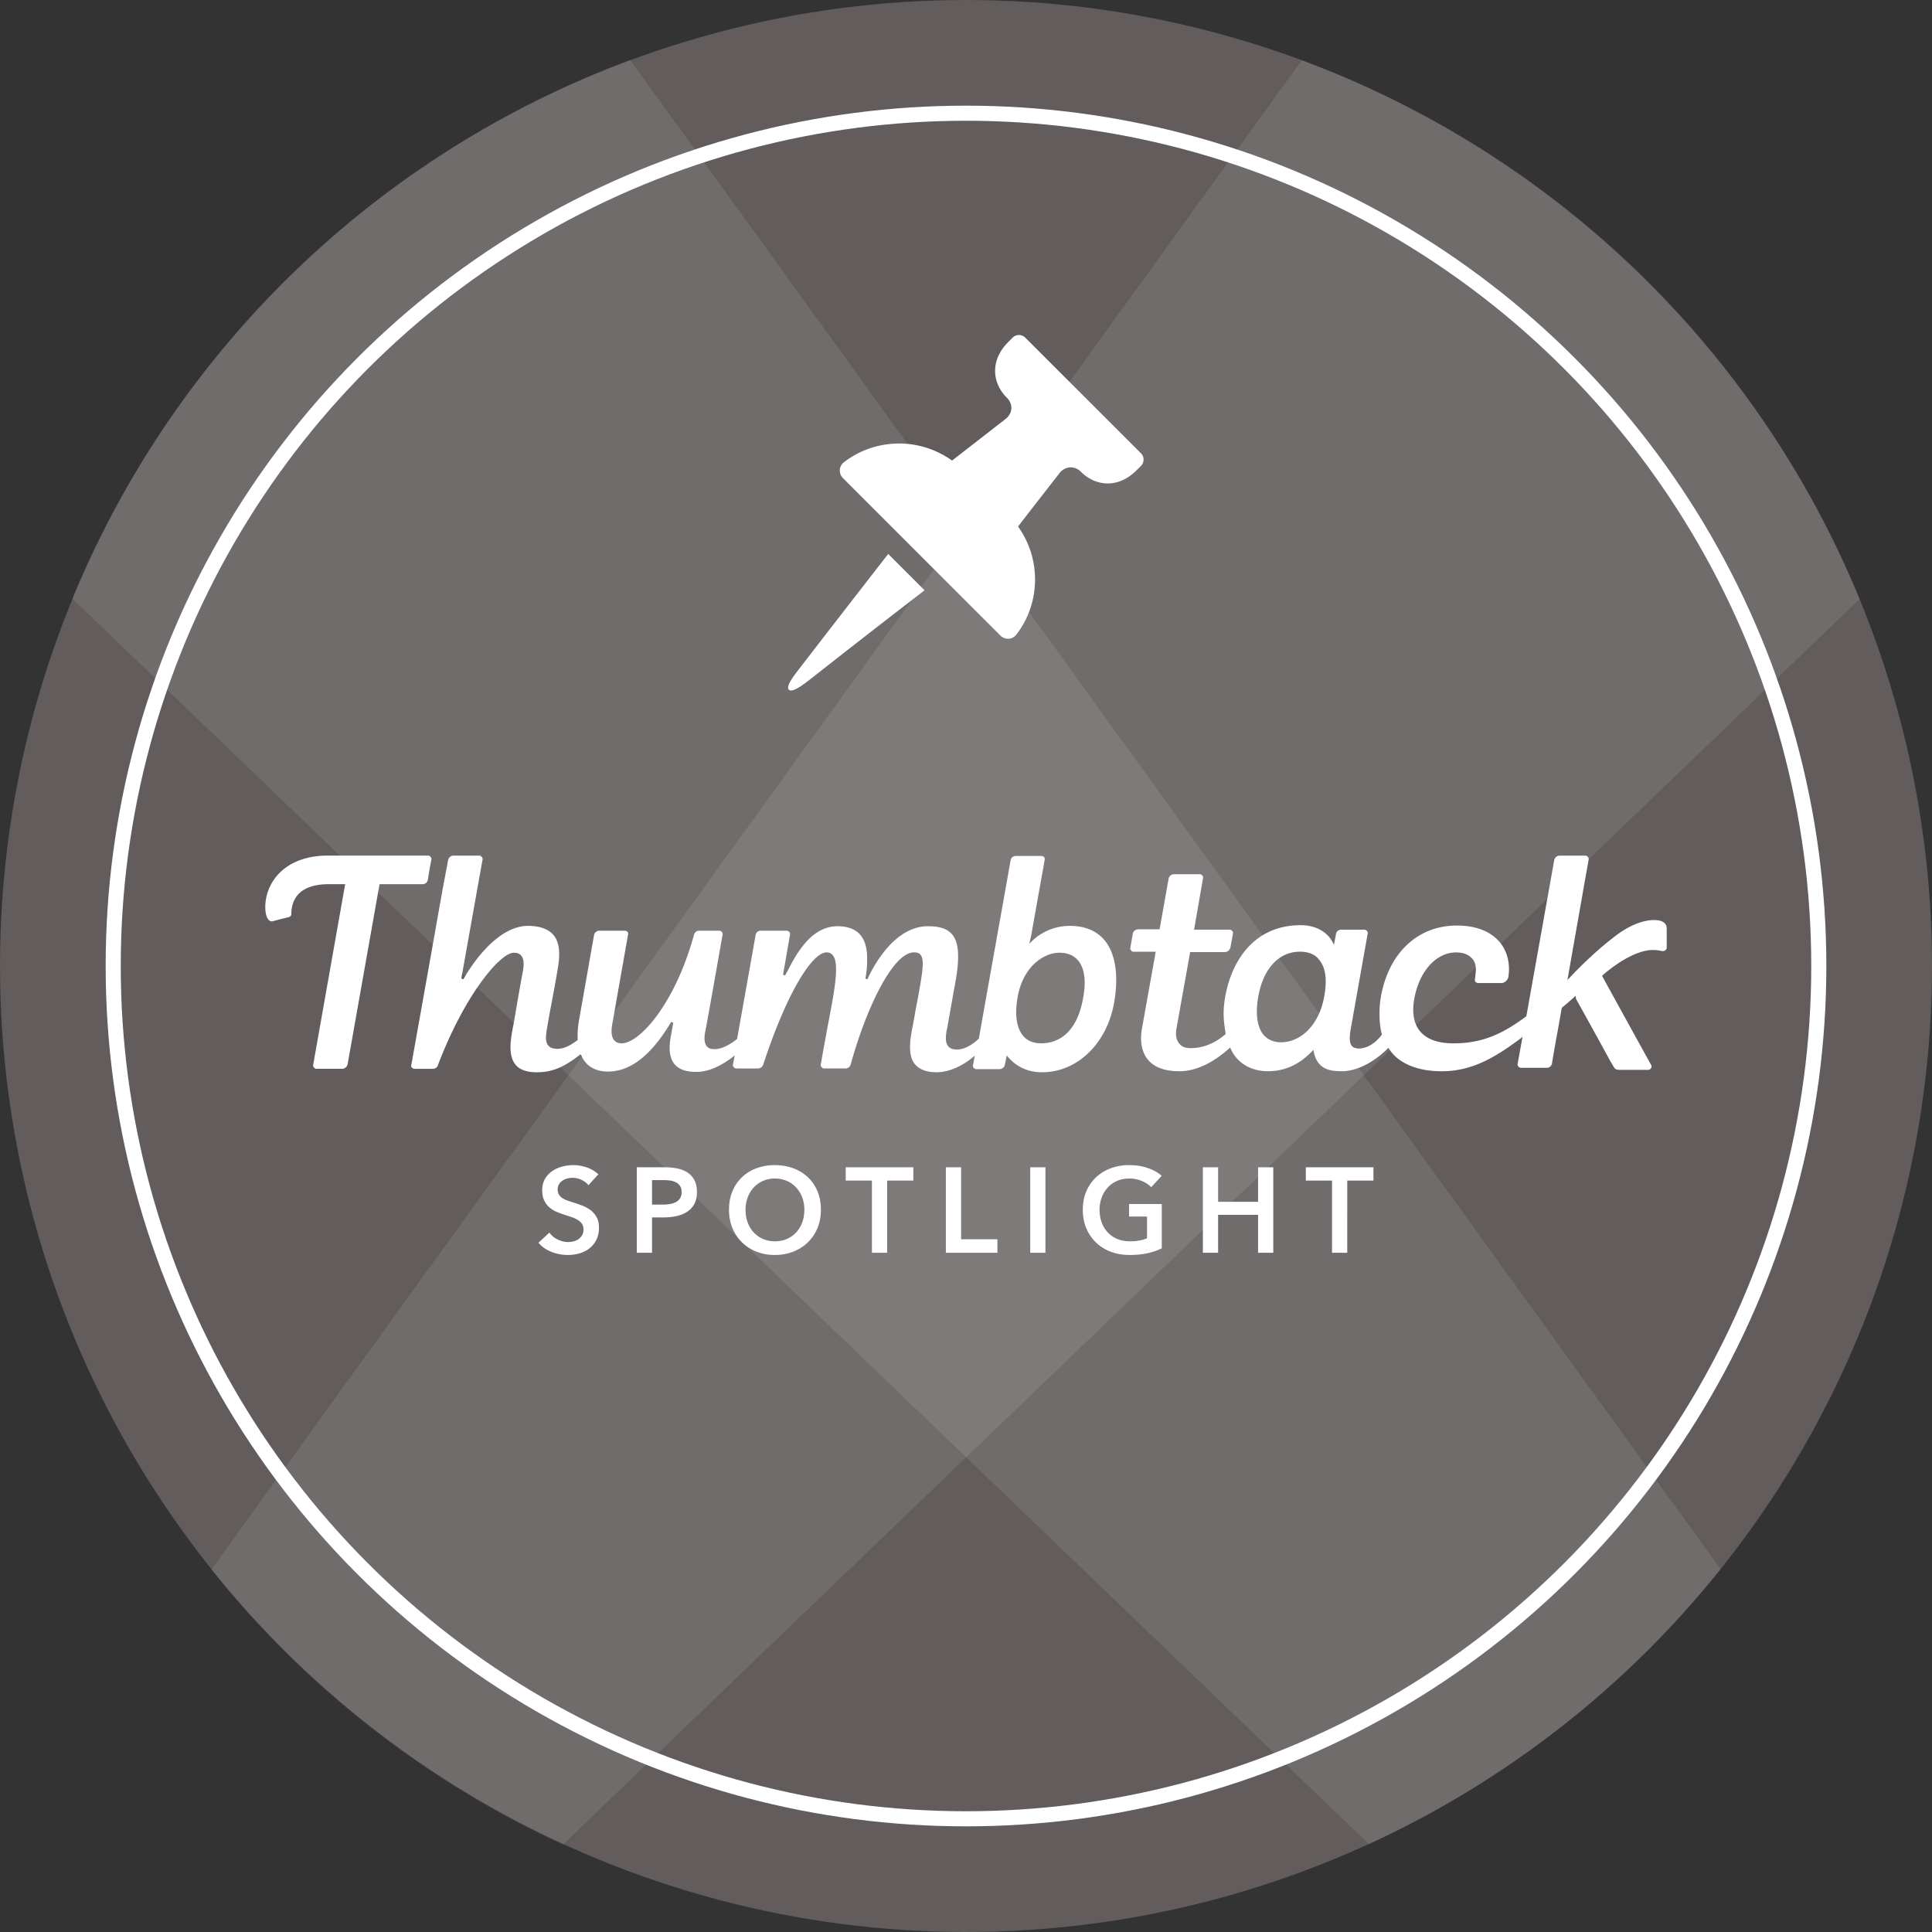
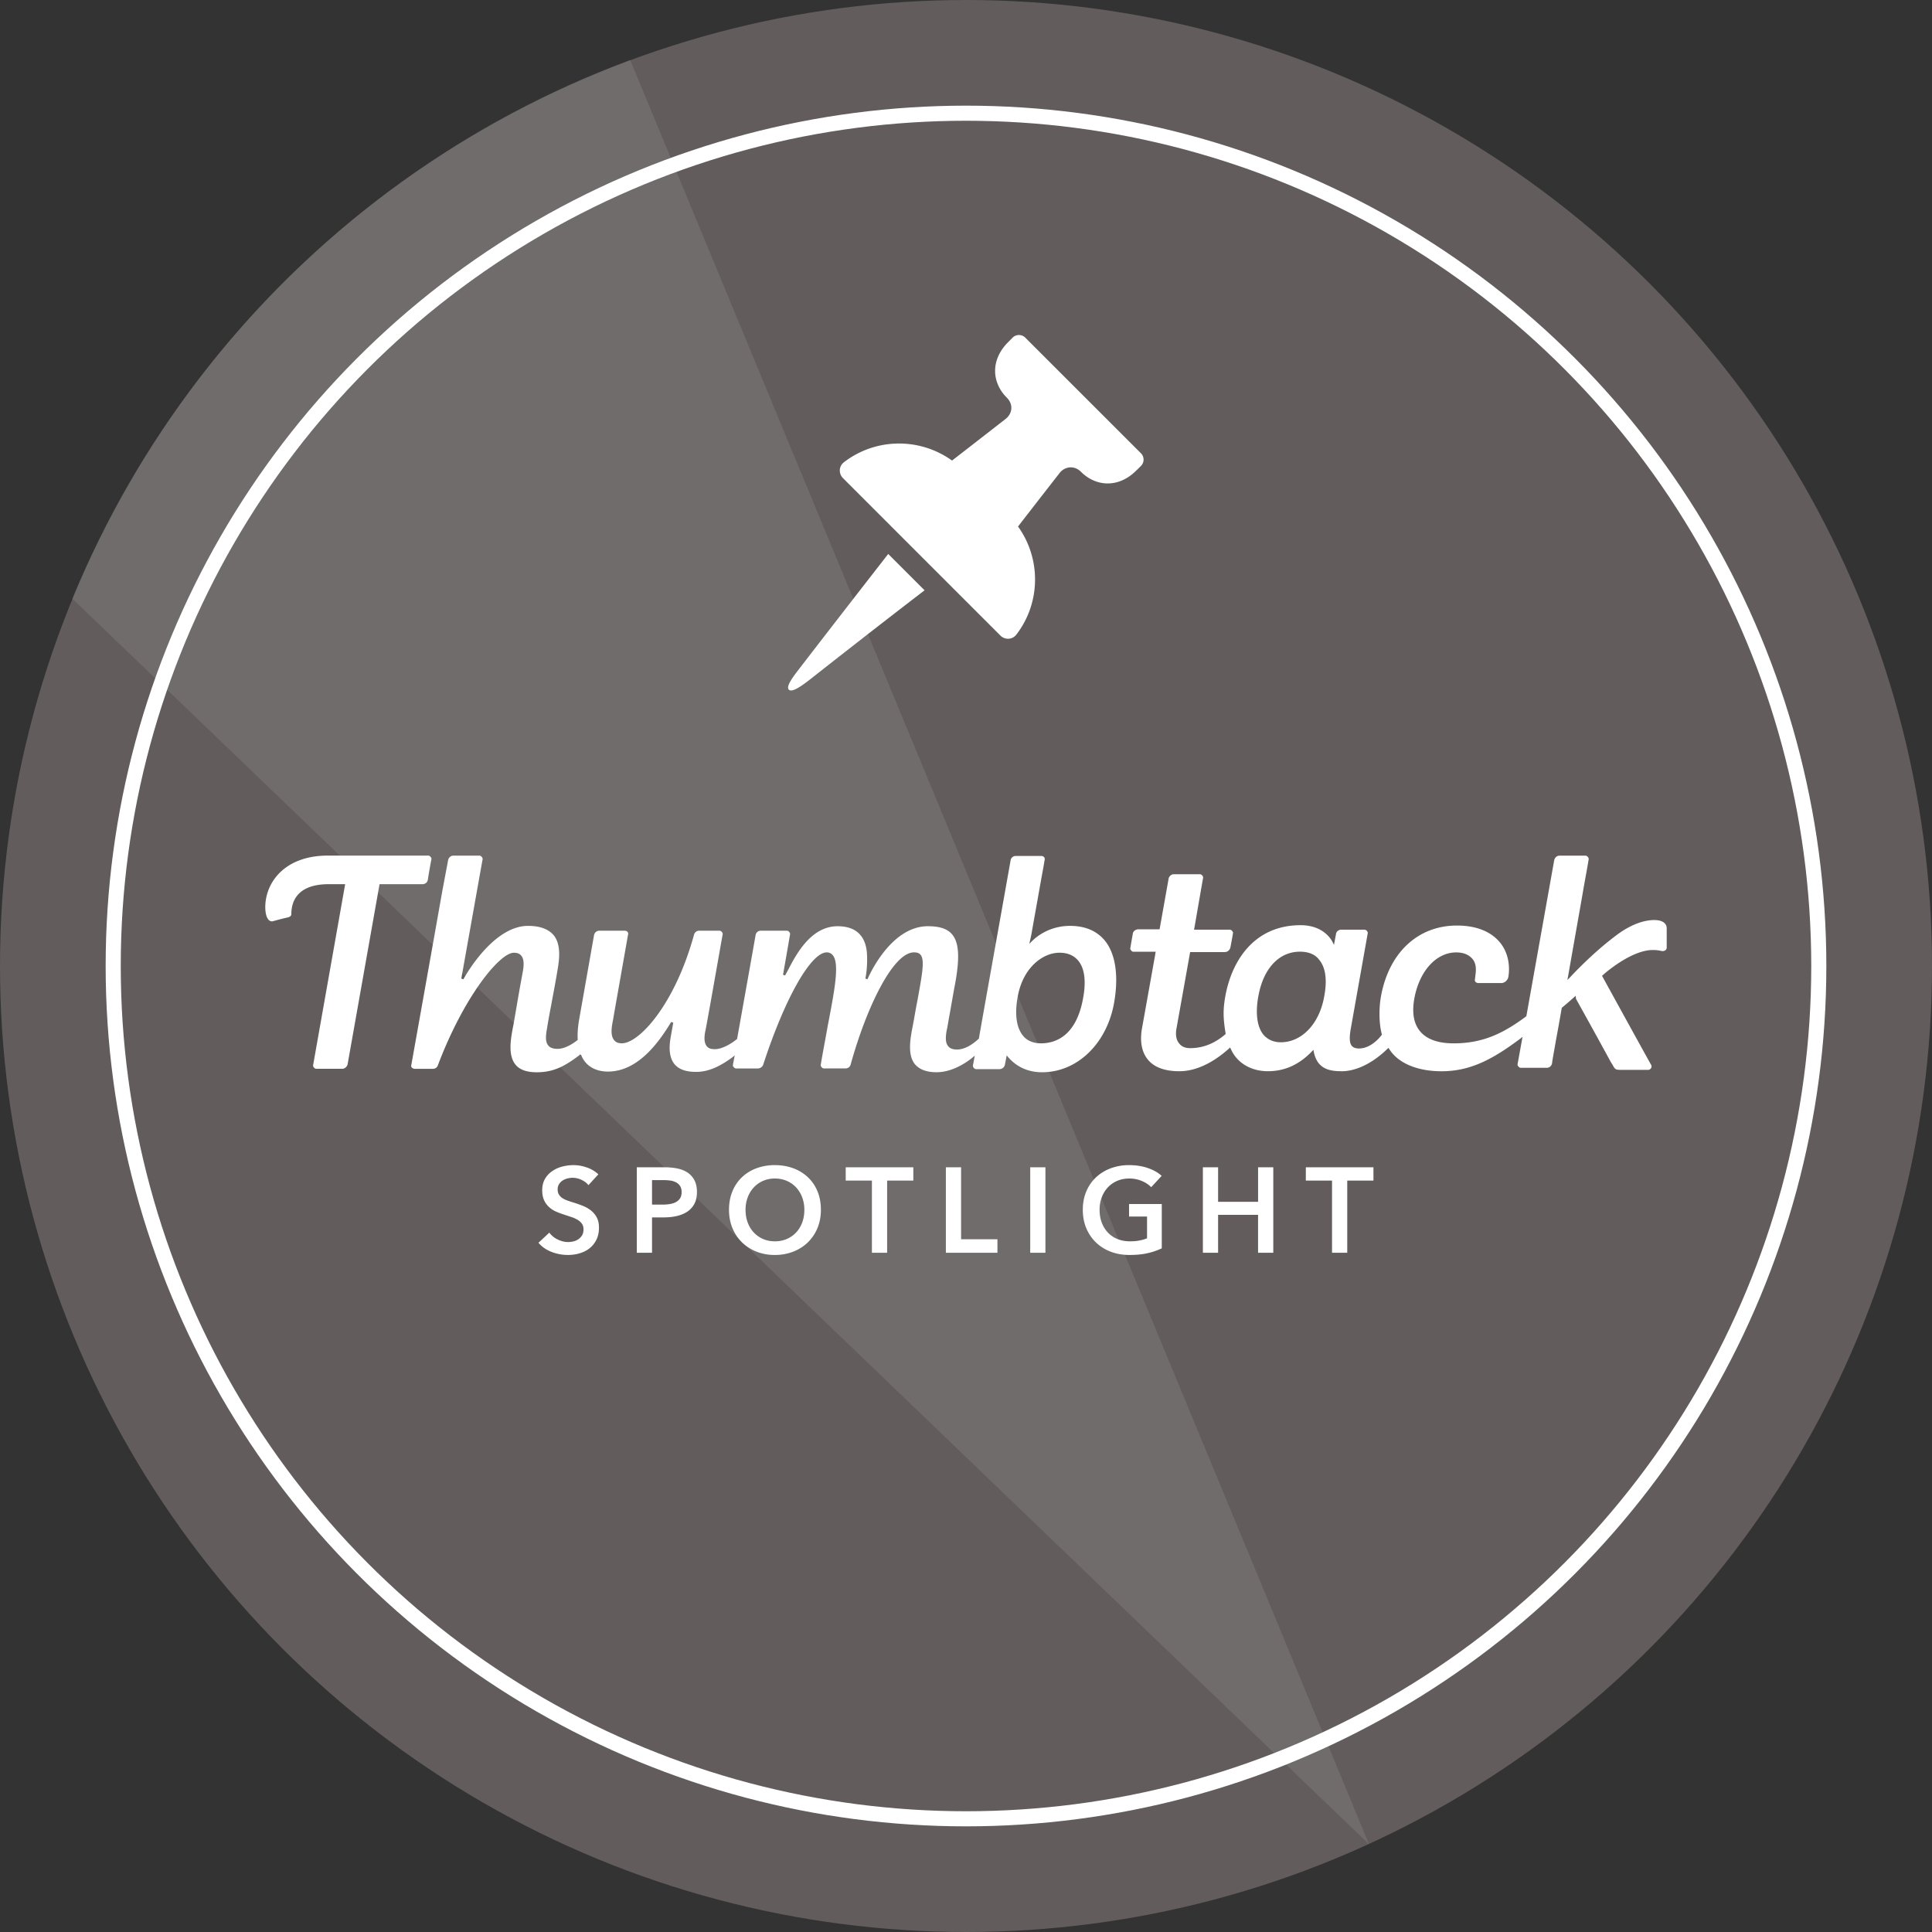
<svg xmlns="http://www.w3.org/2000/svg" width="256" height="256" viewBox="0 0 256 256">
  <rect x="0" y="0" width="256" height="256" fill="#333333" stroke="none" />
  <title>Spotlight</title>
  <g fill="none" fill-rule="evenodd">
    <circle fill="#625C5C" cx="128" cy="128" r="128" />
-     <path d="M74.59 244.417c-18.248-8.387-34.184-20.94-46.59-36.44L172.485 8c33.49 12.418 60.37 38.45 73.92 71.373L74.59 244.417z" fill-opacity=".1" fill="#FFF" />
-     <path d="M181.398 244.364c18.247-8.387 34.183-20.94 46.59-36.44L83.5 7.947C50.01 20.365 23.13 46.397 9.58 79.32l171.816 165.044z" fill-opacity=".1" fill="#FFF" />
+     <path d="M181.398 244.364L83.5 7.947C50.01 20.365 23.13 46.397 9.58 79.32l171.816 165.044z" fill-opacity=".1" fill="#FFF" />
    <path d="M106.13 88.325c-.9 1.17-2.06 2.605-1.602 3.062.457.457 1.96-.69 3.098-1.588 8.09-6.374 14.886-11.58 14.886-11.58l-4.817-4.817s-6.248 8.016-11.564 14.92m28.548-4.243c3.225-4.197 3.288-10.038.214-14.314a2505.57 2505.57 0 0 1 5.535-7.12c.624-.793 1.88-1.058 2.814-.122 1.953 1.95 4.94 2.208 7.333-.186.196-.194.294-.284.597-.587a1.19 1.19 0 0 0 0-1.7l-15.306-15.3a1.19 1.19 0 0 0-1.7-.002c-.302.303-.393.403-.588.597-2.392 2.393-2.135 5.38-.184 7.332.982.984.67 2.19-.123 2.815-1.147.9-5.358 4.17-7.12 5.535-4.276-3.075-10.117-3.013-14.314.214-.75.573-.686 1.568-.148 2.105.127.127 20.754 20.755 20.883 20.882.538.538 1.53.603 2.106-.146M41.962 141.62a.42.42 0 0 1-.368-.182.352.352 0 0 1-.092-.365l4.234-23.915h-2.163c-4.097 0-4.97 2.19-4.97 3.97 0 .275-.277.366-.37.412l-.598.137c-.552.137-1.058.273-1.38.365-.093 0-.14.045-.185.045-.276 0-.46-.137-.598-.365-.276-.41-.322-1.186-.322-1.506 0-3.286 2.577-6.846 8.285-6.846H56.69a.42.42 0 0 1 .37.183c.092.09.138.228.092.365a72.085 72.085 0 0 0-.46 2.647.69.69 0 0 1-.69.593h-5.71l-4.233 23.87c-.094.365-.417.593-.693.593H41.96zm135.758.32c-1.61 0-3.175-.32-3.636-2.556l-.046-.273-.184.184c-1.703 1.78-3.636 2.647-5.845 2.647-2.258 0-4.1-1.094-4.928-2.965l-.092-.183-.137.138c-1.52 1.37-3.912 3.012-6.582 3.012-1.885 0-3.312-.502-4.14-1.506-.83-.958-1.105-2.42-.83-4.062l1.658-9.264c.092-.457.138-.822.138-.822l.046-.182h-2.945c-.138 0-.23-.046-.322-.183a.353.353 0 0 1-.092-.364c.093-.55.323-1.87.323-1.87.046-.32.414-.55.69-.55h2.854l1.197-6.71c.046-.32.368-.592.69-.592h3.407a.42.42 0 0 1 .37.182c.09.092.137.23.09.366-.137.775-1.15 6.617-1.15 6.617l-.046.183h4.695a.42.42 0 0 1 .368.182c.093.092.14.228.093.365-.046.32-.323 1.78-.323 1.78-.092.41-.414.64-.736.64H157.7l-1.795 10.04c-.184.912-.046 1.643.368 2.1.323.41.83.592 1.428.592 2.21 0 3.73-1.05 4.65-1.825l.046-.046v-.09c-.184-1.187-.368-2.373-.184-3.925.597-5.02 3.543-10.407 10.125-10.407 2.992 0 4.05 1.87 4.235 2.236l.184.364.276-1.46c.046-.32.37-.547.69-.547h3.04a.42.42 0 0 1 .367.182c.09.09.137.227.09.364l-2.255 12.688c-.185 1.14-.14 1.78.138 2.145.184.228.506.365.966.365 1.702 0 2.945-1.69 2.99-1.78l.047-.046v-.045c-.368-1.277-.414-3.33-.138-4.93 1.012-5.84 4.88-9.49 10.08-9.49 2.53 0 4.464.775 5.66 2.19 1.244 1.46 1.38 3.377 1.15 4.655-.09.412-.504.777-.92.777h-3.037a.525.525 0 0 1-.368-.137.353.353 0 0 1-.092-.365l.092-.822c.092-.82-.046-1.506-.506-1.962-.46-.5-1.15-.775-2.07-.775-2.626 0-4.836 2.42-5.526 5.98-.368 1.916-.138 3.42.736 4.47.874 1.05 2.347 1.6 4.464 1.6 3.96 0 6.675-1.415 9.574-3.56l.046-.046 3.683-20.63c.092-.41.368-.638.736-.638h3.36a.42.42 0 0 1 .37.183c.09.09.137.227.09.41-.183 1.14-.506 2.784-.828 4.7-.552 3.15-1.243 7.03-1.887 10.726l-.092.456.322-.32c1.243-1.323 3.59-3.696 6.306-5.704 2.118-1.552 3.82-1.917 4.88-1.917 1.058 0 1.656.41 1.656 1.096v2.556a.42.42 0 0 1-.138.32.525.525 0 0 1-.368.136h-.138a5.058 5.058 0 0 0-1.197-.137c-2.9 0-6.49 3.196-6.63 3.333l-.09.09.044.093s5.892 10.725 6.444 11.683a.412.412 0 0 1 0 .455c-.093.136-.23.228-.37.228h-3.636c-.736 0-.782-.092-1.104-.685l-.23-.365a923.27 923.27 0 0 0-4.603-8.352l-.046-.41-.875.776c-.368.32-.598.503-.92.777l-.047.046s-.507 2.92-.737 4.106c-.275 1.597-.505 2.784-.55 3.24-.09.41-.415.594-.69.594h-3.407a.42.42 0 0 1-.368-.183.353.353 0 0 1-.092-.364l.644-3.56-.276.23c-3.543 2.646-6.535 4.334-10.45 4.334-3.266 0-5.797-1.095-6.95-2.966l-.09-.136-.14.137c-.044 0-2.76 2.967-6.12 2.967zm-5.477-15.836c-2.715 0-4.787 2.145-5.477 5.75-.276 1.37-.507 3.834.644 5.248.553.64 1.335 1.005 2.302 1.005 2.76 0 5.11-2.42 5.753-6.07.415-2.19.184-3.88-.69-4.884-.506-.684-1.38-1.05-2.532-1.05zm-48.146 15.973c-1.335 0-2.256-.365-2.854-1.05-1.06-1.277-.6-3.56-.276-5.202.046-.274.092-.502.138-.73.138-.822.276-1.598.414-2.283.734-3.97 1.01-5.613.46-6.298-.186-.228-.46-.32-.876-.32-2.808 0-6.352 7.486-8.378 14.833-.092.366-.368.548-.736.548h-2.76a.42.42 0 0 1-.37-.182c-.09-.092-.137-.23-.09-.366.045-.365.505-2.875.505-2.875.184-.913.322-1.825.506-2.738.83-4.336 1.475-7.804.555-8.854a.986.986 0 0 0-.783-.365c-2.116 0-5.568 6.115-8.422 14.878a.766.766 0 0 1-.737.502h-2.806a.42.42 0 0 1-.37-.182c-.09-.092-.137-.23-.09-.32 0-.09.23-1.232.23-1.232l-.277.23c-1.84 1.37-3.36 1.96-4.833 1.96-1.335 0-2.255-.317-2.854-1.002-.644-.775-.828-1.962-.506-3.696l.322-1.825-.277-.09c-1.703 2.828-4.465 6.57-8.377 6.57-1.703 0-2.992-.775-3.545-2.19l-.137-.09-.138.136c-1.933 1.46-3.406 2.237-5.615 2.237-1.29 0-2.256-.32-2.808-1.004-1.014-1.232-.646-3.332-.37-4.838l.093-.456c.276-1.553.598-3.515.92-5.295l.276-1.506c.185-.913.277-1.87-.184-2.373-.23-.274-.552-.365-.966-.365-1.842 0-6.583 5.705-10.082 14.97a.673.673 0 0 1-.644.41H54.96c-.184 0-.276-.09-.368-.136a.353.353 0 0 1-.092-.365c.092-.502 2.808-15.7 4.097-23.002l.782-4.153c.044-.274.32-.594.69-.594h3.405a.42.42 0 0 1 .368.184c.092.09.138.274.092.365l-2.808 15.744.276.092c.047-.092 3.82-7.074 8.562-7.074 1.565 0 2.67.41 3.36 1.187 1.013 1.186.83 3.103.552 4.654-.276 1.69-.598 3.332-.874 4.838a94.99 94.99 0 0 0-.552 3.104c-.184 1.05-.14 1.688.23 2.1.23.273.645.41 1.197.41.737 0 1.61-.365 2.624-1.14l.047-.047v-.09c-.046-.87.046-1.828.23-2.83 0 0 1.84-10.407 1.934-10.955.093-.41.415-.593.69-.593h3.36c.14 0 .277.045.37.137.09.09.137.227.09.364l-1.932 10.953c0 .09-.047.228-.047.32-.183.867-.413 2.1.14 2.738.23.274.553.41 1.013.41 2.3 0 7.042-5.157 9.574-14.42 0 0 .138-.503.69-.503h2.624a.42.42 0 0 1 .37.182c.09.09.137.228.09.365-.367 2.053-2.254 12.824-2.3 12.824-.184.958-.092 1.597.23 1.962.23.274.55.365 1.06.365.92 0 2.116-.684 2.9-1.323l.045-.046v-.044c.598-3.332 1.427-7.987 1.98-11.09l.46-2.602a.69.69 0 0 1 .69-.593h3.406a.42.42 0 0 1 .37.183c.09.09.137.228.09.365-.183 1.096-.92 5.294-.92 5.294l.277.093c.092-.183.184-.365.322-.594 1.06-2.053 3.037-5.933 6.627-5.933 2.532 0 3.867 1.37 3.913 4.017.047 1.734-.23 2.92-.23 2.92l.277.092c.046-.092 2.946-7.03 8.01-7.03 1.61 0 2.622.366 3.22 1.097.92 1.095 1.013 3.15.37 6.617-.185.912-.46 2.6-.737 4.107-.138.73-.23 1.415-.37 2.008-.183 1.05-.137 1.688.232 2.1.23.273.598.41 1.15.41 1.105 0 2.164-.776 2.854-1.415l.046-.045v-.046c.46-2.695 3.682-20.63 4.19-23.55a.69.69 0 0 1 .69-.595h3.36c.137 0 .276.046.368.137.092.09.138.228.092.41l-.138.822c-.37 2.008-.875 4.884-1.52 8.49-.09.592-.276 1.368-.276 1.368l-.092.41.323-.32c1.332-1.322 3.174-2.052 5.06-2.052 1.98 0 3.5.64 4.558 1.872 1.472 1.734 1.932 4.7 1.288 8.352-.967 5.385-4.88 9.173-9.53 9.173-1.84 0-3.36-.684-4.51-2.008l-.184-.23-.23 1.186a.742.742 0 0 1-.736.64h-3.038a.42.42 0 0 1-.368-.183.352.352 0 0 1-.092-.365l.23-1.234-.276.23c-1.06.866-2.854 1.96-4.787 1.96zm16.294-15.836c-2.207 0-4.83 1.964-5.522 5.75-.46 2.375-.184 4.2.69 5.25.553.685 1.382 1.004 2.394 1.004 1.704 0 4.65-.775 5.57-6.024.415-2.237.185-3.97-.69-4.975-.598-.685-1.426-1.004-2.44-1.004zm-62.418 30.8c-.213-.277-.515-.51-.904-.696a2.697 2.697 0 0 0-1.88-.192c-.235.06-.448.15-.64.272-.192.123-.35.283-.472.48a1.322 1.322 0 0 0-.184.712c0 .256.053.475.16.656.107.18.253.336.44.464s.413.24.68.336c.267.096.56.192.88.288.363.117.74.25 1.128.4.39.15.747.347 1.072.592.325.245.592.555.8.928.208.373.312.837.312 1.392 0 .608-.112 1.14-.336 1.592-.224.453-.523.83-.896 1.128-.373.3-.81.523-1.312.672-.5.15-1.03.224-1.584.224a5.946 5.946 0 0 1-2.16-.408c-.704-.272-1.28-.675-1.728-1.208l1.44-1.344a2.89 2.89 0 0 0 1.112.912c.464.224.92.336 1.368.336.235 0 .475-.03.72-.088a1.92 1.92 0 0 0 .664-.296 1.68 1.68 0 0 0 .48-.52c.123-.208.184-.467.184-.776 0-.3-.07-.547-.208-.744a1.86 1.86 0 0 0-.56-.512 4.02 4.02 0 0 0-.832-.376c-.32-.107-.656-.22-1.008-.336a9.986 9.986 0 0 1-1.024-.384 3.396 3.396 0 0 1-.92-.592 2.86 2.86 0 0 1-.664-.904c-.17-.357-.256-.803-.256-1.336 0-.576.12-1.072.36-1.488.24-.416.555-.76.944-1.032a4.2 4.2 0 0 1 1.328-.608 5.8 5.8 0 0 1 1.512-.2c.576 0 1.16.1 1.752.304a4.28 4.28 0 0 1 1.544.912l-1.312 1.44zm6.408-2.368h3.696c.65 0 1.237.06 1.76.176.523.117.97.31 1.344.576a2.7 2.7 0 0 1 .864 1.024c.203.416.304.917.304 1.504 0 .63-.117 1.157-.352 1.584-.235.427-.552.77-.952 1.032-.4.26-.867.45-1.4.568-.533.117-1.1.176-1.696.176h-1.552V166H84.38v-11.328zm3.424 4.944c.33 0 .645-.024.944-.072.3-.048.565-.133.8-.256.235-.123.42-.29.56-.504.14-.213.208-.49.208-.832 0-.33-.07-.6-.208-.808a1.438 1.438 0 0 0-.552-.488 2.364 2.364 0 0 0-.784-.232 7.155 7.155 0 0 0-.904-.056h-1.472v3.248h1.408zm8.792.688c0-.907.152-1.725.456-2.456a5.392 5.392 0 0 1 1.264-1.864 5.597 5.597 0 0 1 1.92-1.184 6.865 6.865 0 0 1 2.424-.416c.885 0 1.7.14 2.448.416a5.667 5.667 0 0 1 1.936 1.184 5.34 5.34 0 0 1 1.272 1.864c.304.73.456 1.55.456 2.456 0 .885-.152 1.693-.456 2.424a5.59 5.59 0 0 1-1.272 1.888c-.544.528-1.19.94-1.936 1.232a6.638 6.638 0 0 1-2.448.44 6.53 6.53 0 0 1-2.424-.44 5.708 5.708 0 0 1-1.92-1.232 5.648 5.648 0 0 1-1.264-1.888c-.304-.73-.456-1.54-.456-2.424zm2.192 0c0 .608.093 1.165.28 1.672.187.507.453.947.8 1.32a3.68 3.68 0 0 0 1.232.872c.475.208 1 .312 1.576.312.576 0 1.104-.104 1.584-.312.48-.208.893-.5 1.24-.872.347-.373.613-.813.8-1.32.187-.507.28-1.064.28-1.672a4.64 4.64 0 0 0-.28-1.632 3.98 3.98 0 0 0-.792-1.312 3.664 3.664 0 0 0-1.232-.88 3.897 3.897 0 0 0-1.6-.32 3.84 3.84 0 0 0-1.592.32 3.685 3.685 0 0 0-1.224.88 3.98 3.98 0 0 0-.792 1.312 4.64 4.64 0 0 0-.28 1.632zm16.744-3.872h-3.472v-1.76h8.96v1.76h-3.472V166h-2.016v-9.568zm9.8-1.76h2.016v9.536h4.816V166h-6.832v-11.328zm11.176 0h2.016V166h-2.016v-11.328zm17.432 10.736a8.81 8.81 0 0 1-1.896.648c-.688.155-1.48.232-2.376.232-.917 0-1.755-.147-2.512-.44a5.744 5.744 0 0 1-1.952-1.232 5.59 5.59 0 0 1-1.272-1.888c-.304-.73-.456-1.54-.456-2.424 0-.907.157-1.725.472-2.456a5.47 5.47 0 0 1 1.296-1.864 5.754 5.754 0 0 1 1.944-1.184 6.93 6.93 0 0 1 2.432-.416c.907 0 1.736.13 2.488.392.752.26 1.357.605 1.816 1.032l-1.392 1.504c-.288-.32-.69-.592-1.208-.816a4.202 4.202 0 0 0-1.688-.336c-.597 0-1.14.107-1.624.32-.485.213-.9.507-1.24.88a3.98 3.98 0 0 0-.792 1.312 4.64 4.64 0 0 0-.28 1.632c0 .608.093 1.165.28 1.672.187.507.453.947.8 1.32a3.6 3.6 0 0 0 1.264.872c.496.208 1.06.312 1.688.312.864 0 1.616-.133 2.256-.4v-2.88h-2.384v-1.664h4.336v5.872zm5.448-10.736h2.016v4.576h5.296v-4.576h2.016V166H166.7v-5.024h-5.296V166h-2.016v-11.328zm17.112 1.76h-3.472v-1.76h8.96v1.76h-3.472V166H176.5v-9.568z" fill="#FFF" />
    <circle stroke="#FFF" stroke-width="2" cx="128" cy="128" r="113" />
  </g>
</svg>